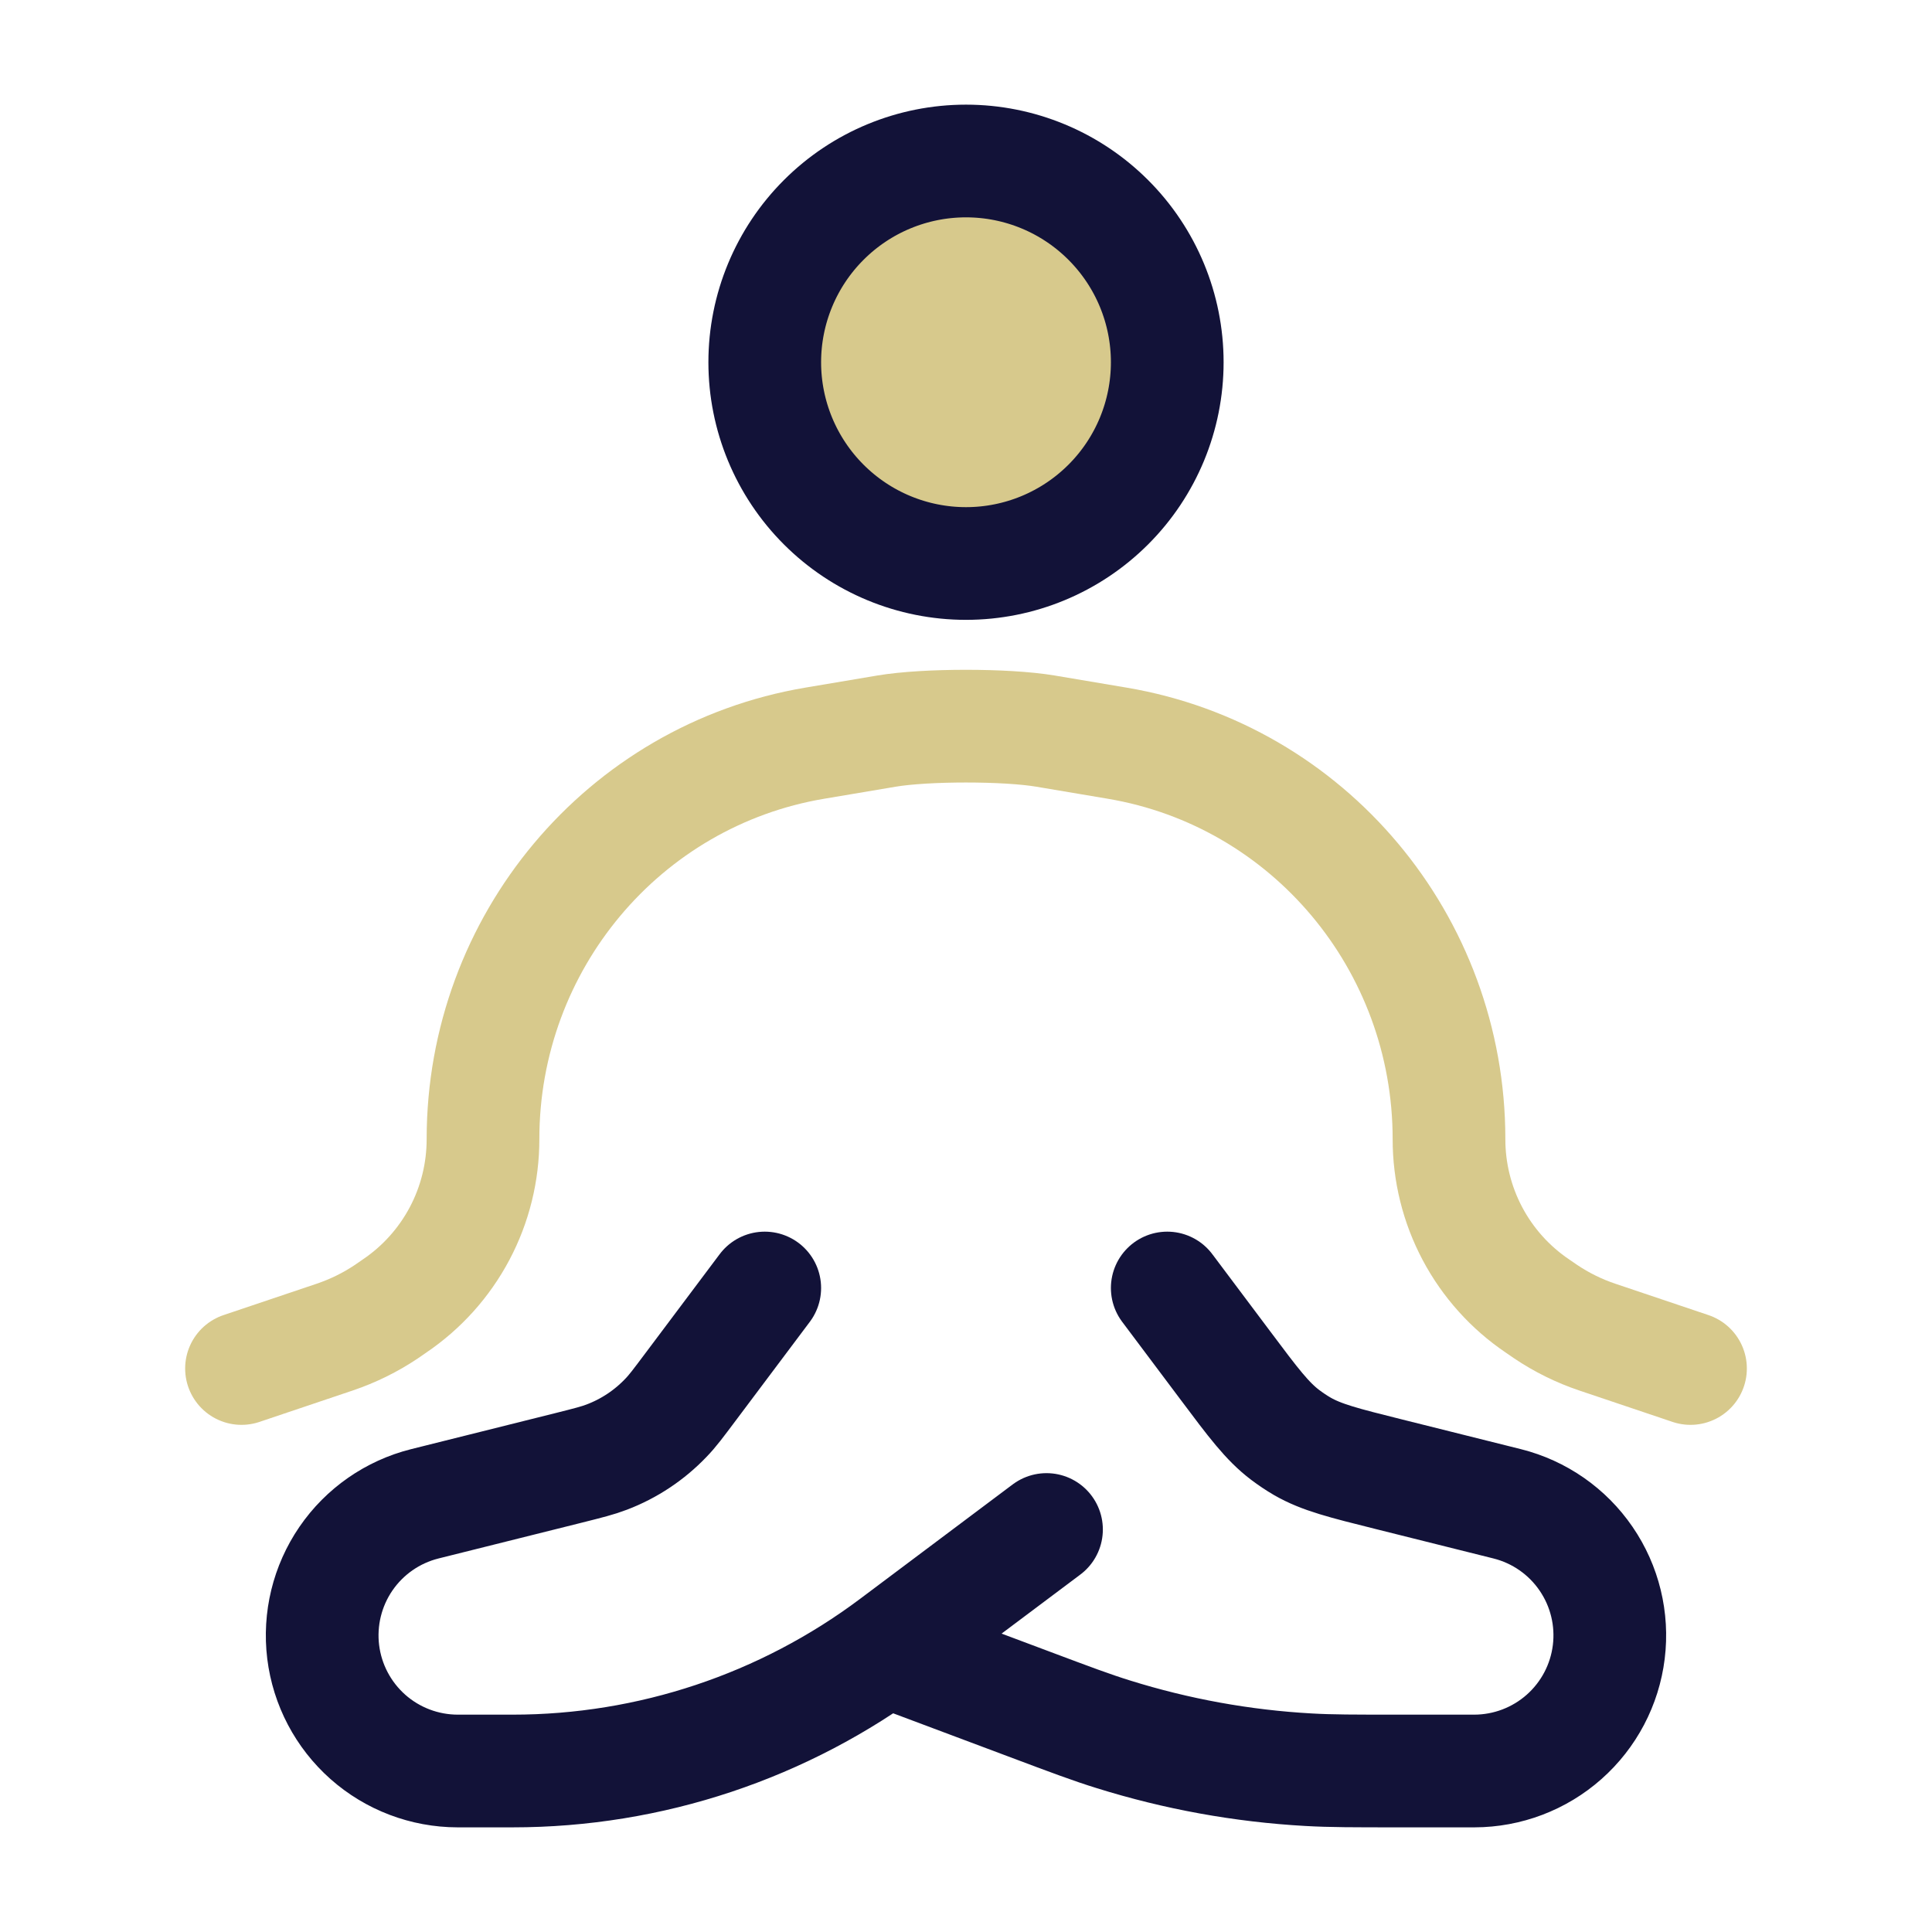
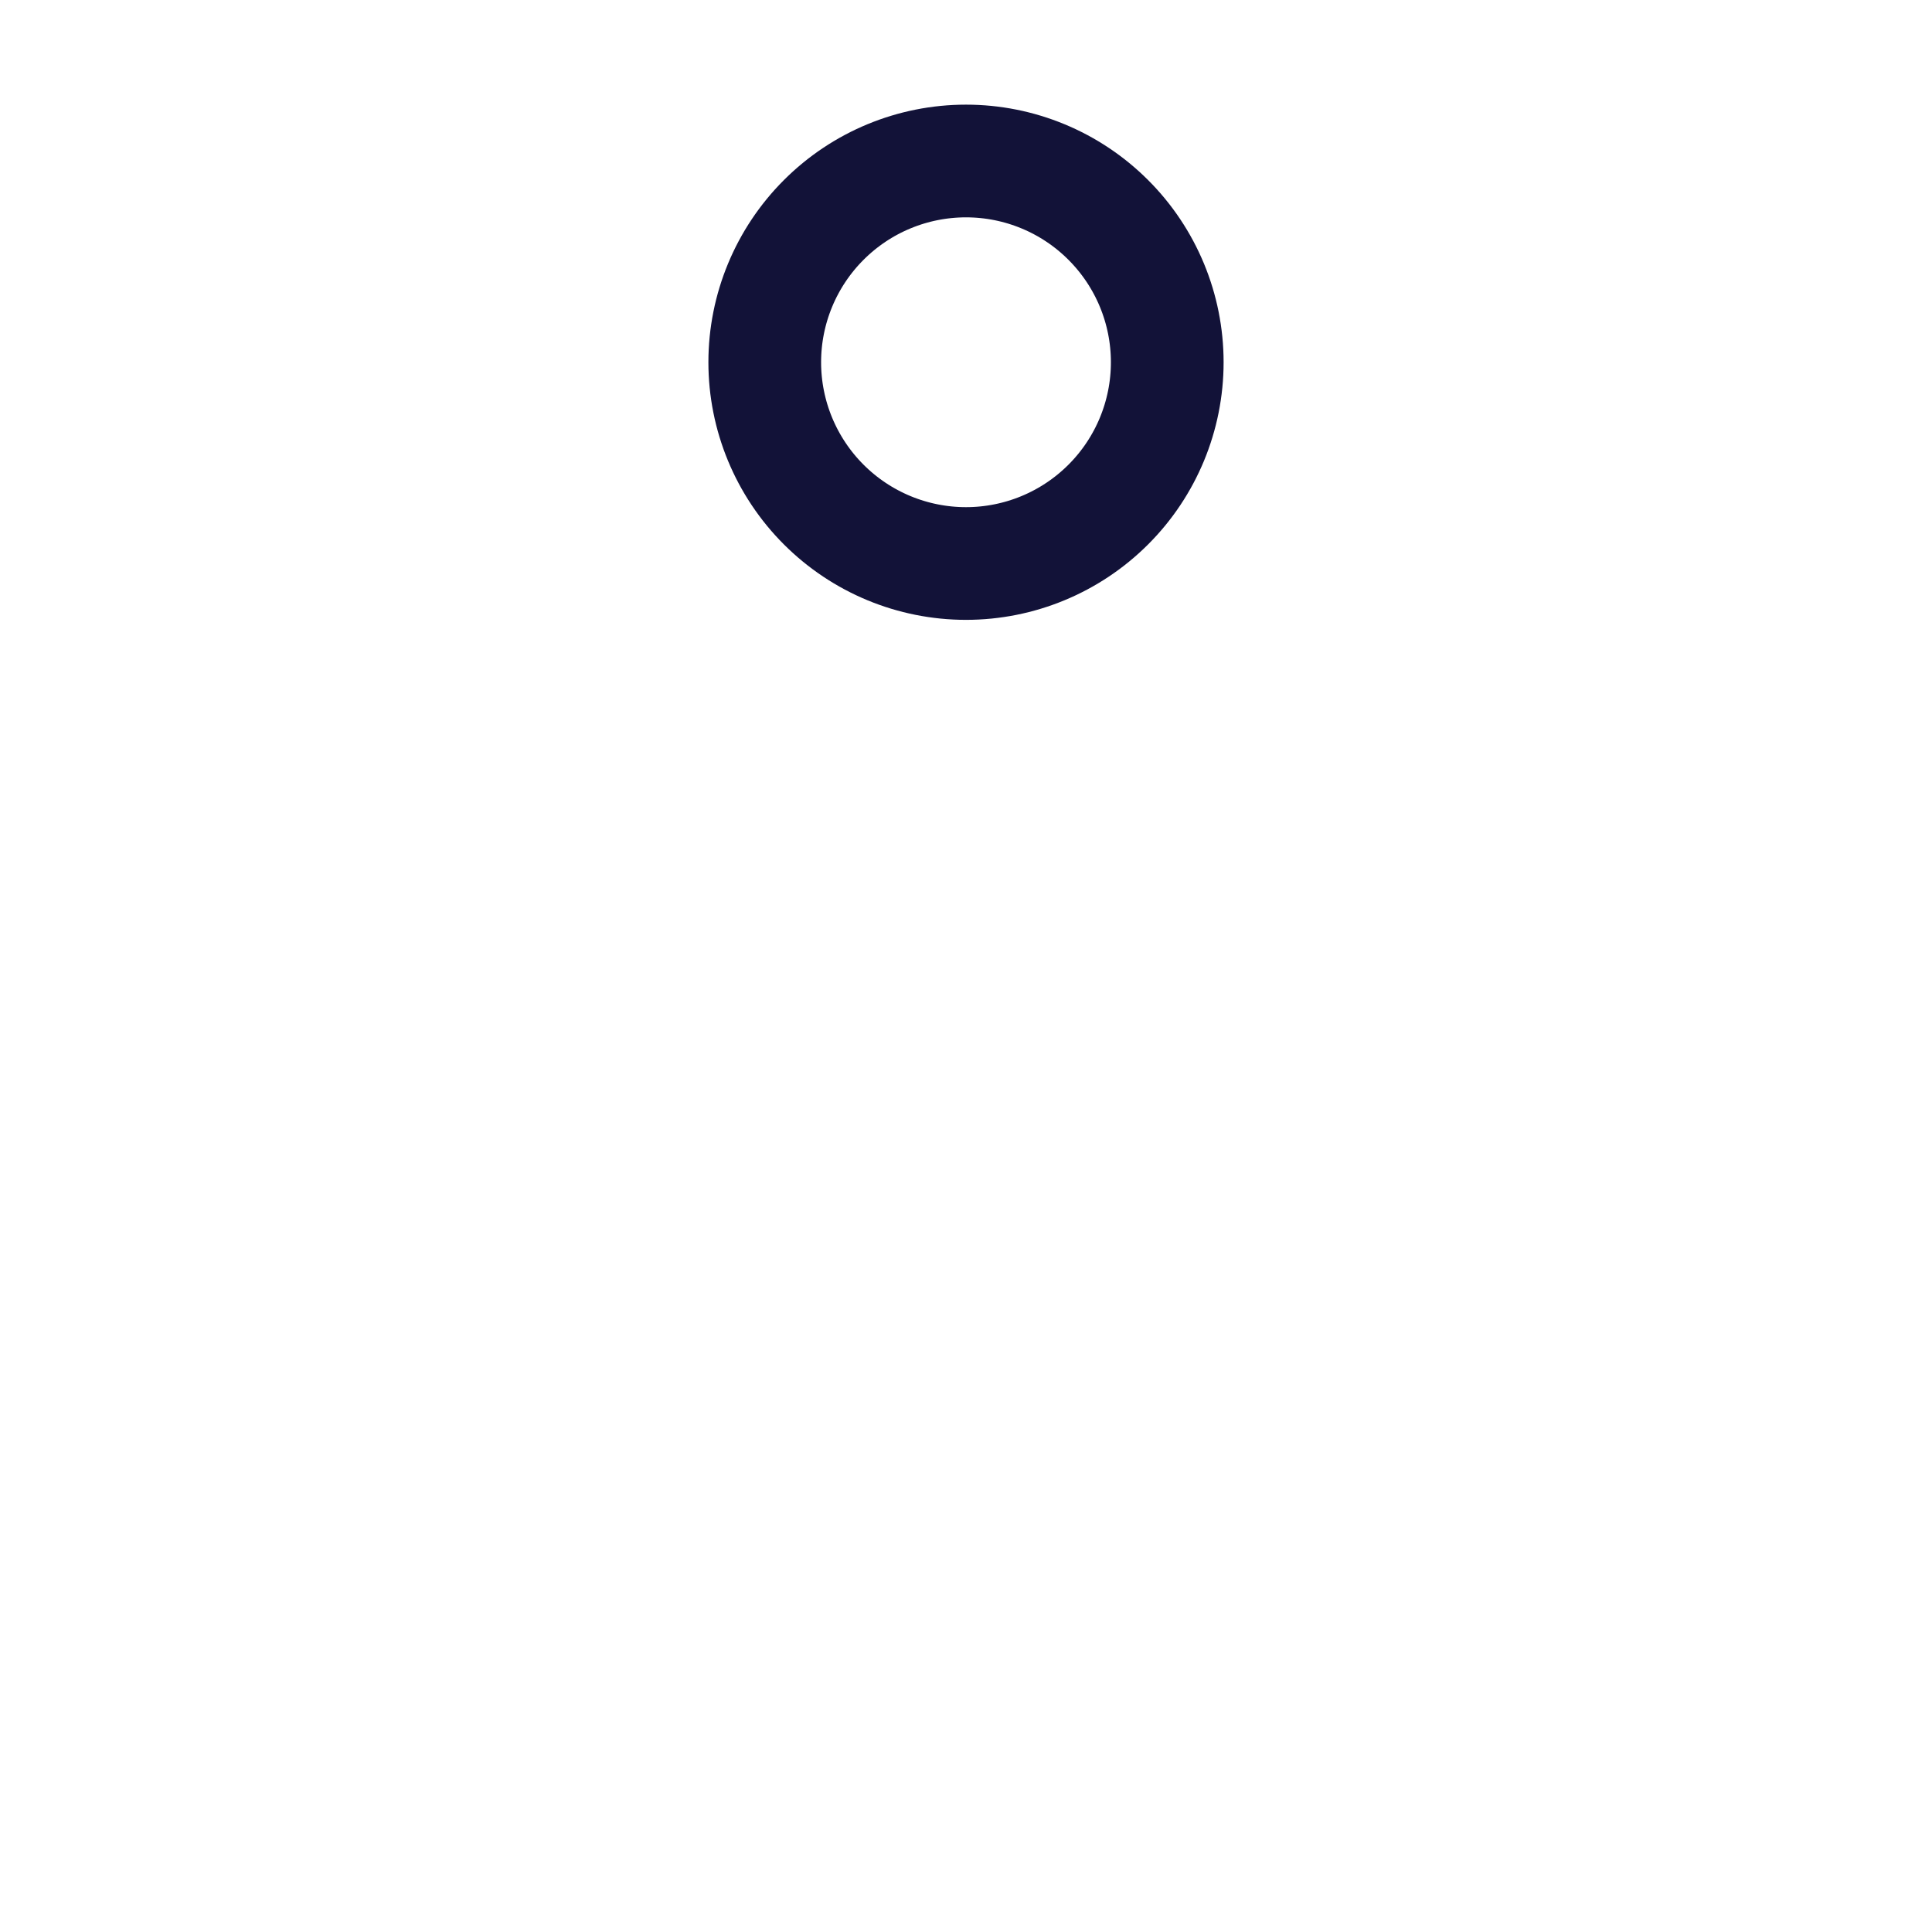
<svg xmlns="http://www.w3.org/2000/svg" width="60" height="60" viewBox="0 0 60 60" fill="none">
-   <circle opacity="0.8" cx="30" cy="11" r="6" fill="#CDBC6F" />
  <path d="M36.25 11.25C36.25 12.908 35.592 14.497 34.419 15.669C33.247 16.841 31.658 17.5 30 17.5C28.342 17.5 26.753 16.841 25.581 15.669C24.409 14.497 23.75 12.908 23.75 11.25C23.75 9.592 24.409 8.003 25.581 6.831C26.753 5.658 28.342 5 30 5C31.658 5 33.247 5.658 34.419 6.831C35.592 8.003 36.25 9.592 36.25 11.25Z" stroke="#121238" stroke-width="3.5" />
-   <path opacity="0.8" d="M52.5 42.5L49.605 41.525C49.037 41.334 48.497 41.067 48 40.733L47.748 40.56C46.9 39.987 46.206 39.214 45.727 38.31C45.248 37.406 44.999 36.398 45 35.375C45 29.282 40.64 24.082 34.693 23.08L32.468 22.705C31.25 22.5 28.75 22.5 27.532 22.705L25.305 23.08C19.358 24.082 15 29.282 15 35.375C15.001 36.398 14.752 37.406 14.273 38.31C13.793 39.214 13.1 39.987 12.252 40.56L12.002 40.733C11.502 41.068 10.963 41.333 10.395 41.525L7.5 42.5" stroke="#CDBC6F" stroke-width="3.5" stroke-linecap="round" stroke-linejoin="round" />
-   <path d="M23.75 40L21.437 43.083C21.07 43.572 20.887 43.82 20.677 44.035C20.165 44.571 19.54 44.986 18.847 45.25C18.567 45.358 18.272 45.432 17.672 45.583L13.19 46.703C12.194 46.953 11.324 47.559 10.743 48.406C10.163 49.253 9.912 50.283 10.037 51.303C10.163 52.322 10.657 53.26 11.425 53.941C12.194 54.622 13.185 54.998 14.212 55H15.92C20.192 55 24.345 53.615 27.762 51.053L32.5 47.5M36.25 40L38.067 42.422C38.925 43.568 39.355 44.14 39.912 44.562C40.08 44.688 40.255 44.807 40.437 44.913C41.042 45.263 41.737 45.435 43.125 45.782L46.81 46.703C47.806 46.953 48.676 47.559 49.256 48.406C49.837 49.253 50.088 50.283 49.962 51.303C49.837 52.322 49.343 53.26 48.574 53.941C47.805 54.622 46.814 54.998 45.787 55H43.445C42.037 55 41.335 55 40.637 54.96C38.579 54.845 36.543 54.475 34.575 53.86C33.907 53.653 33.25 53.407 31.935 52.913L27.5 51.25" stroke="#121238" stroke-width="3.5" stroke-linecap="round" stroke-linejoin="round" />
</svg>